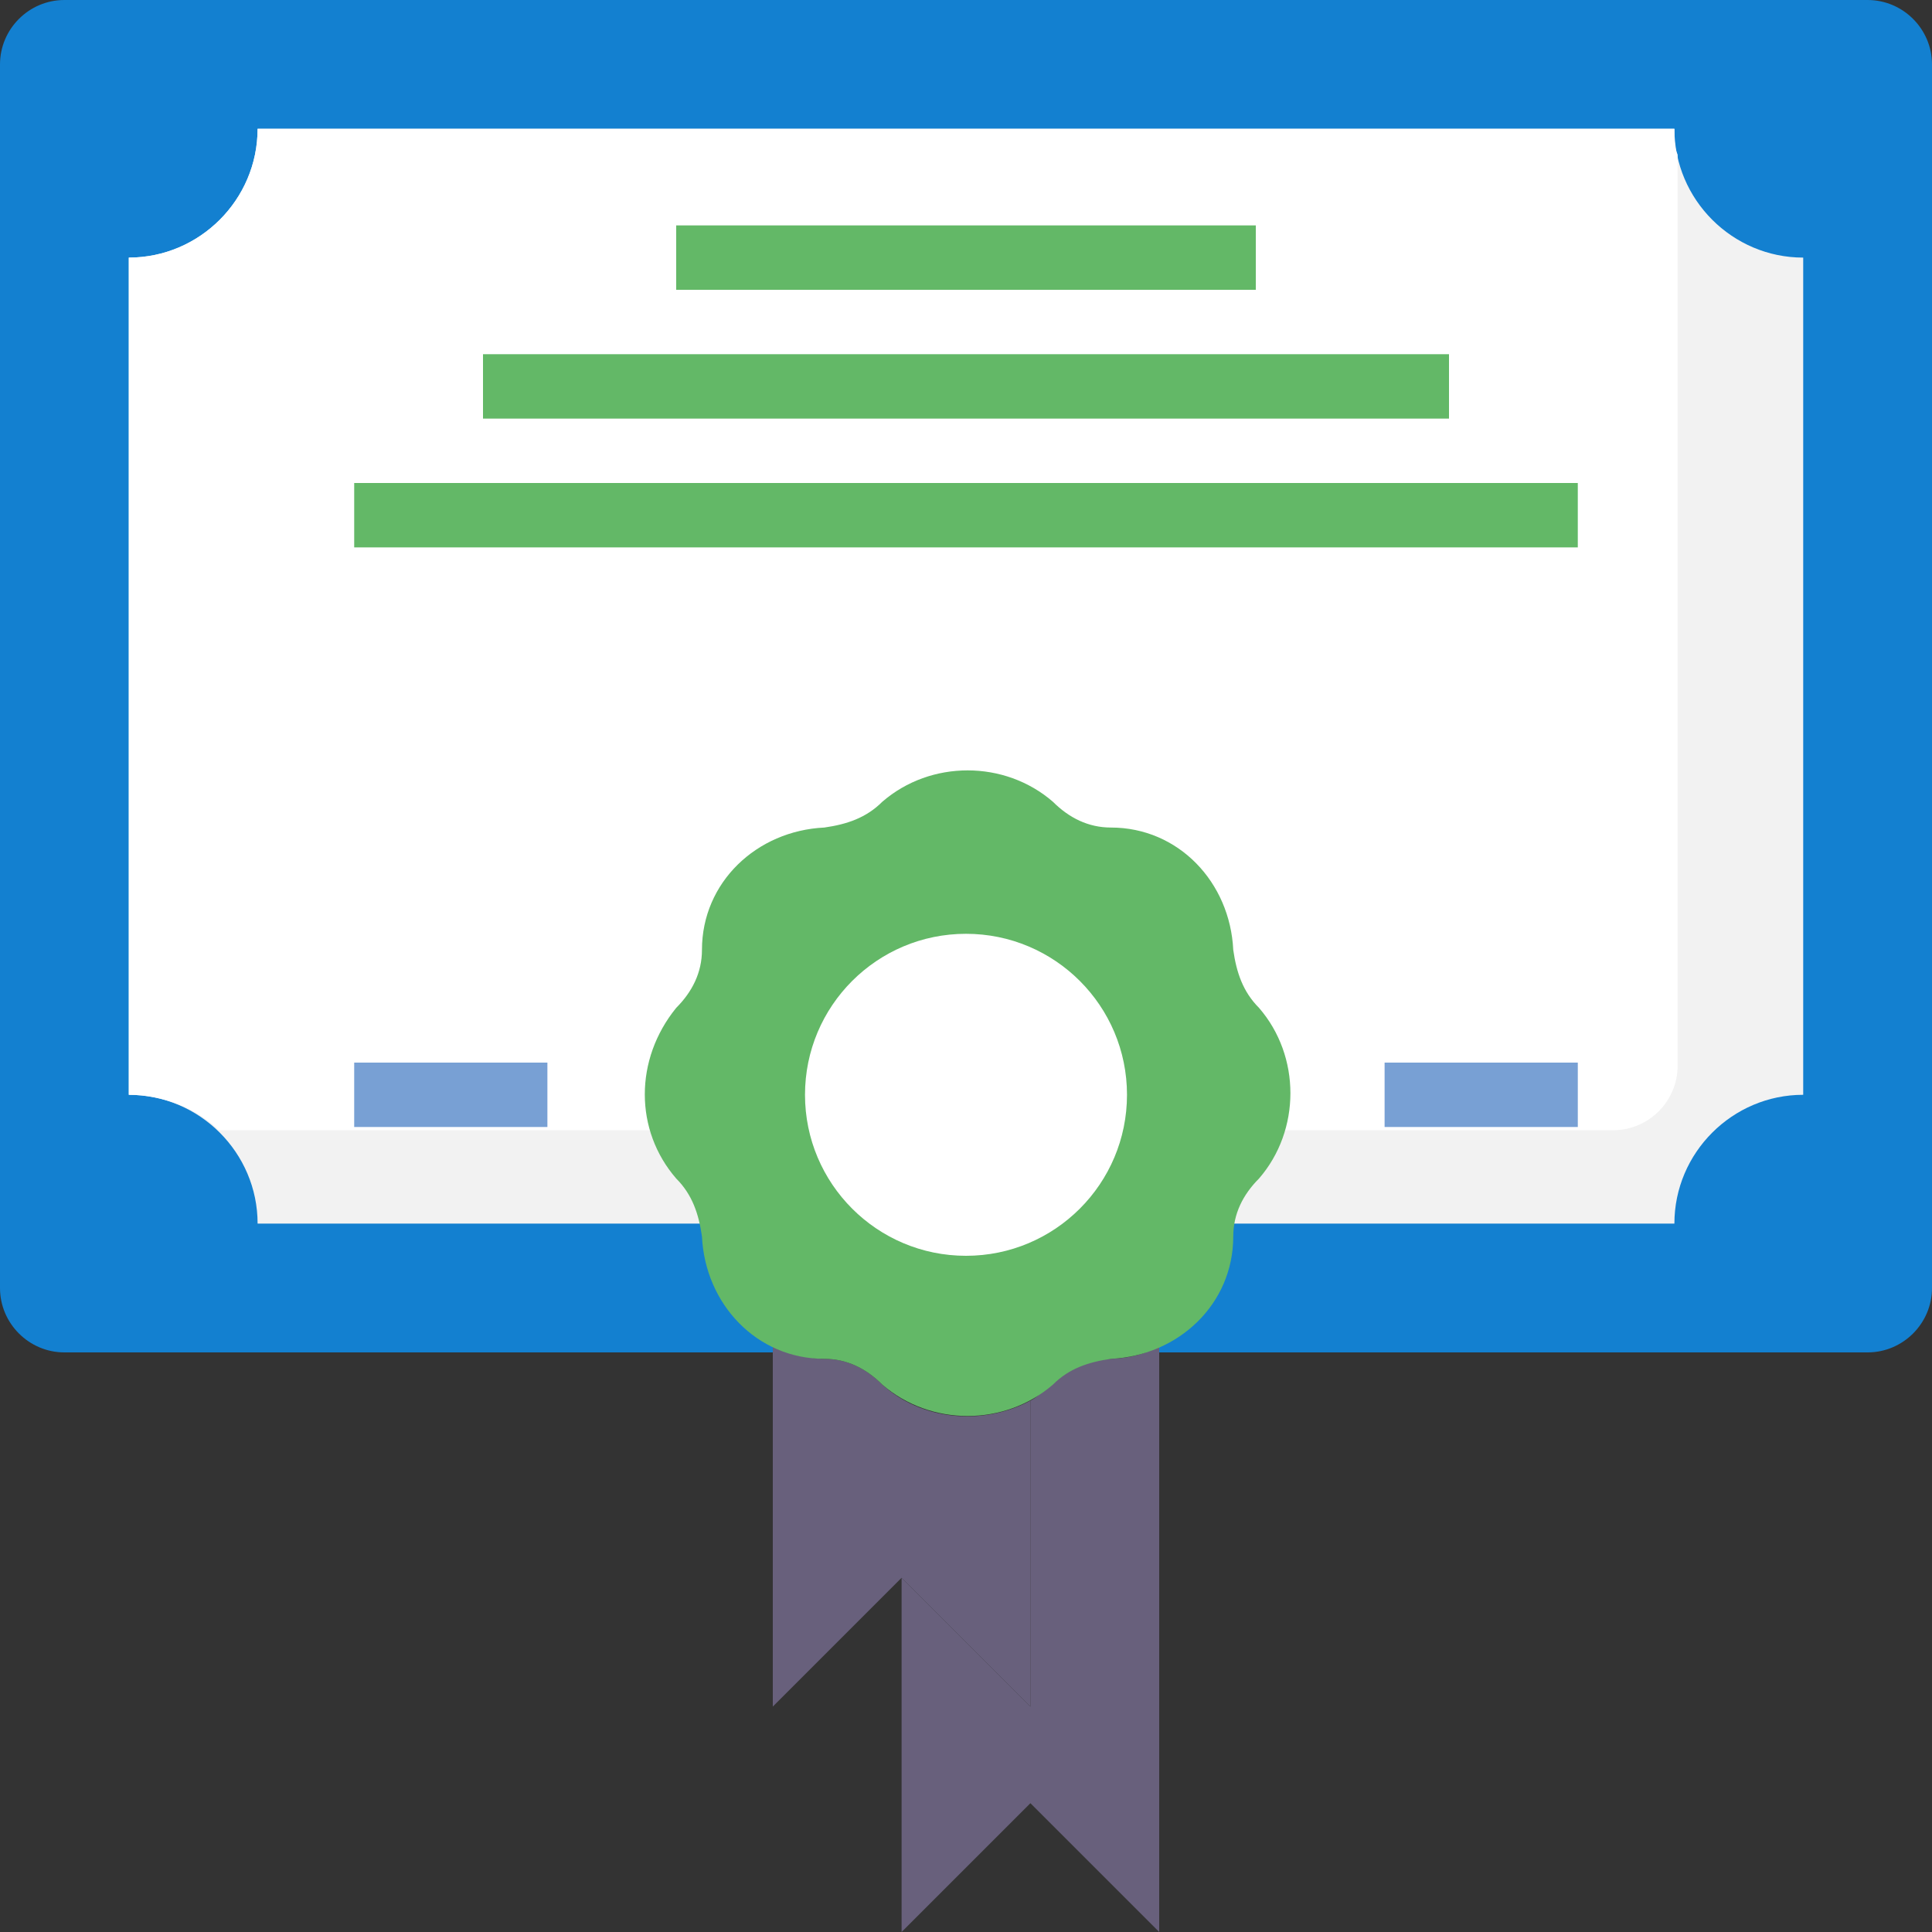
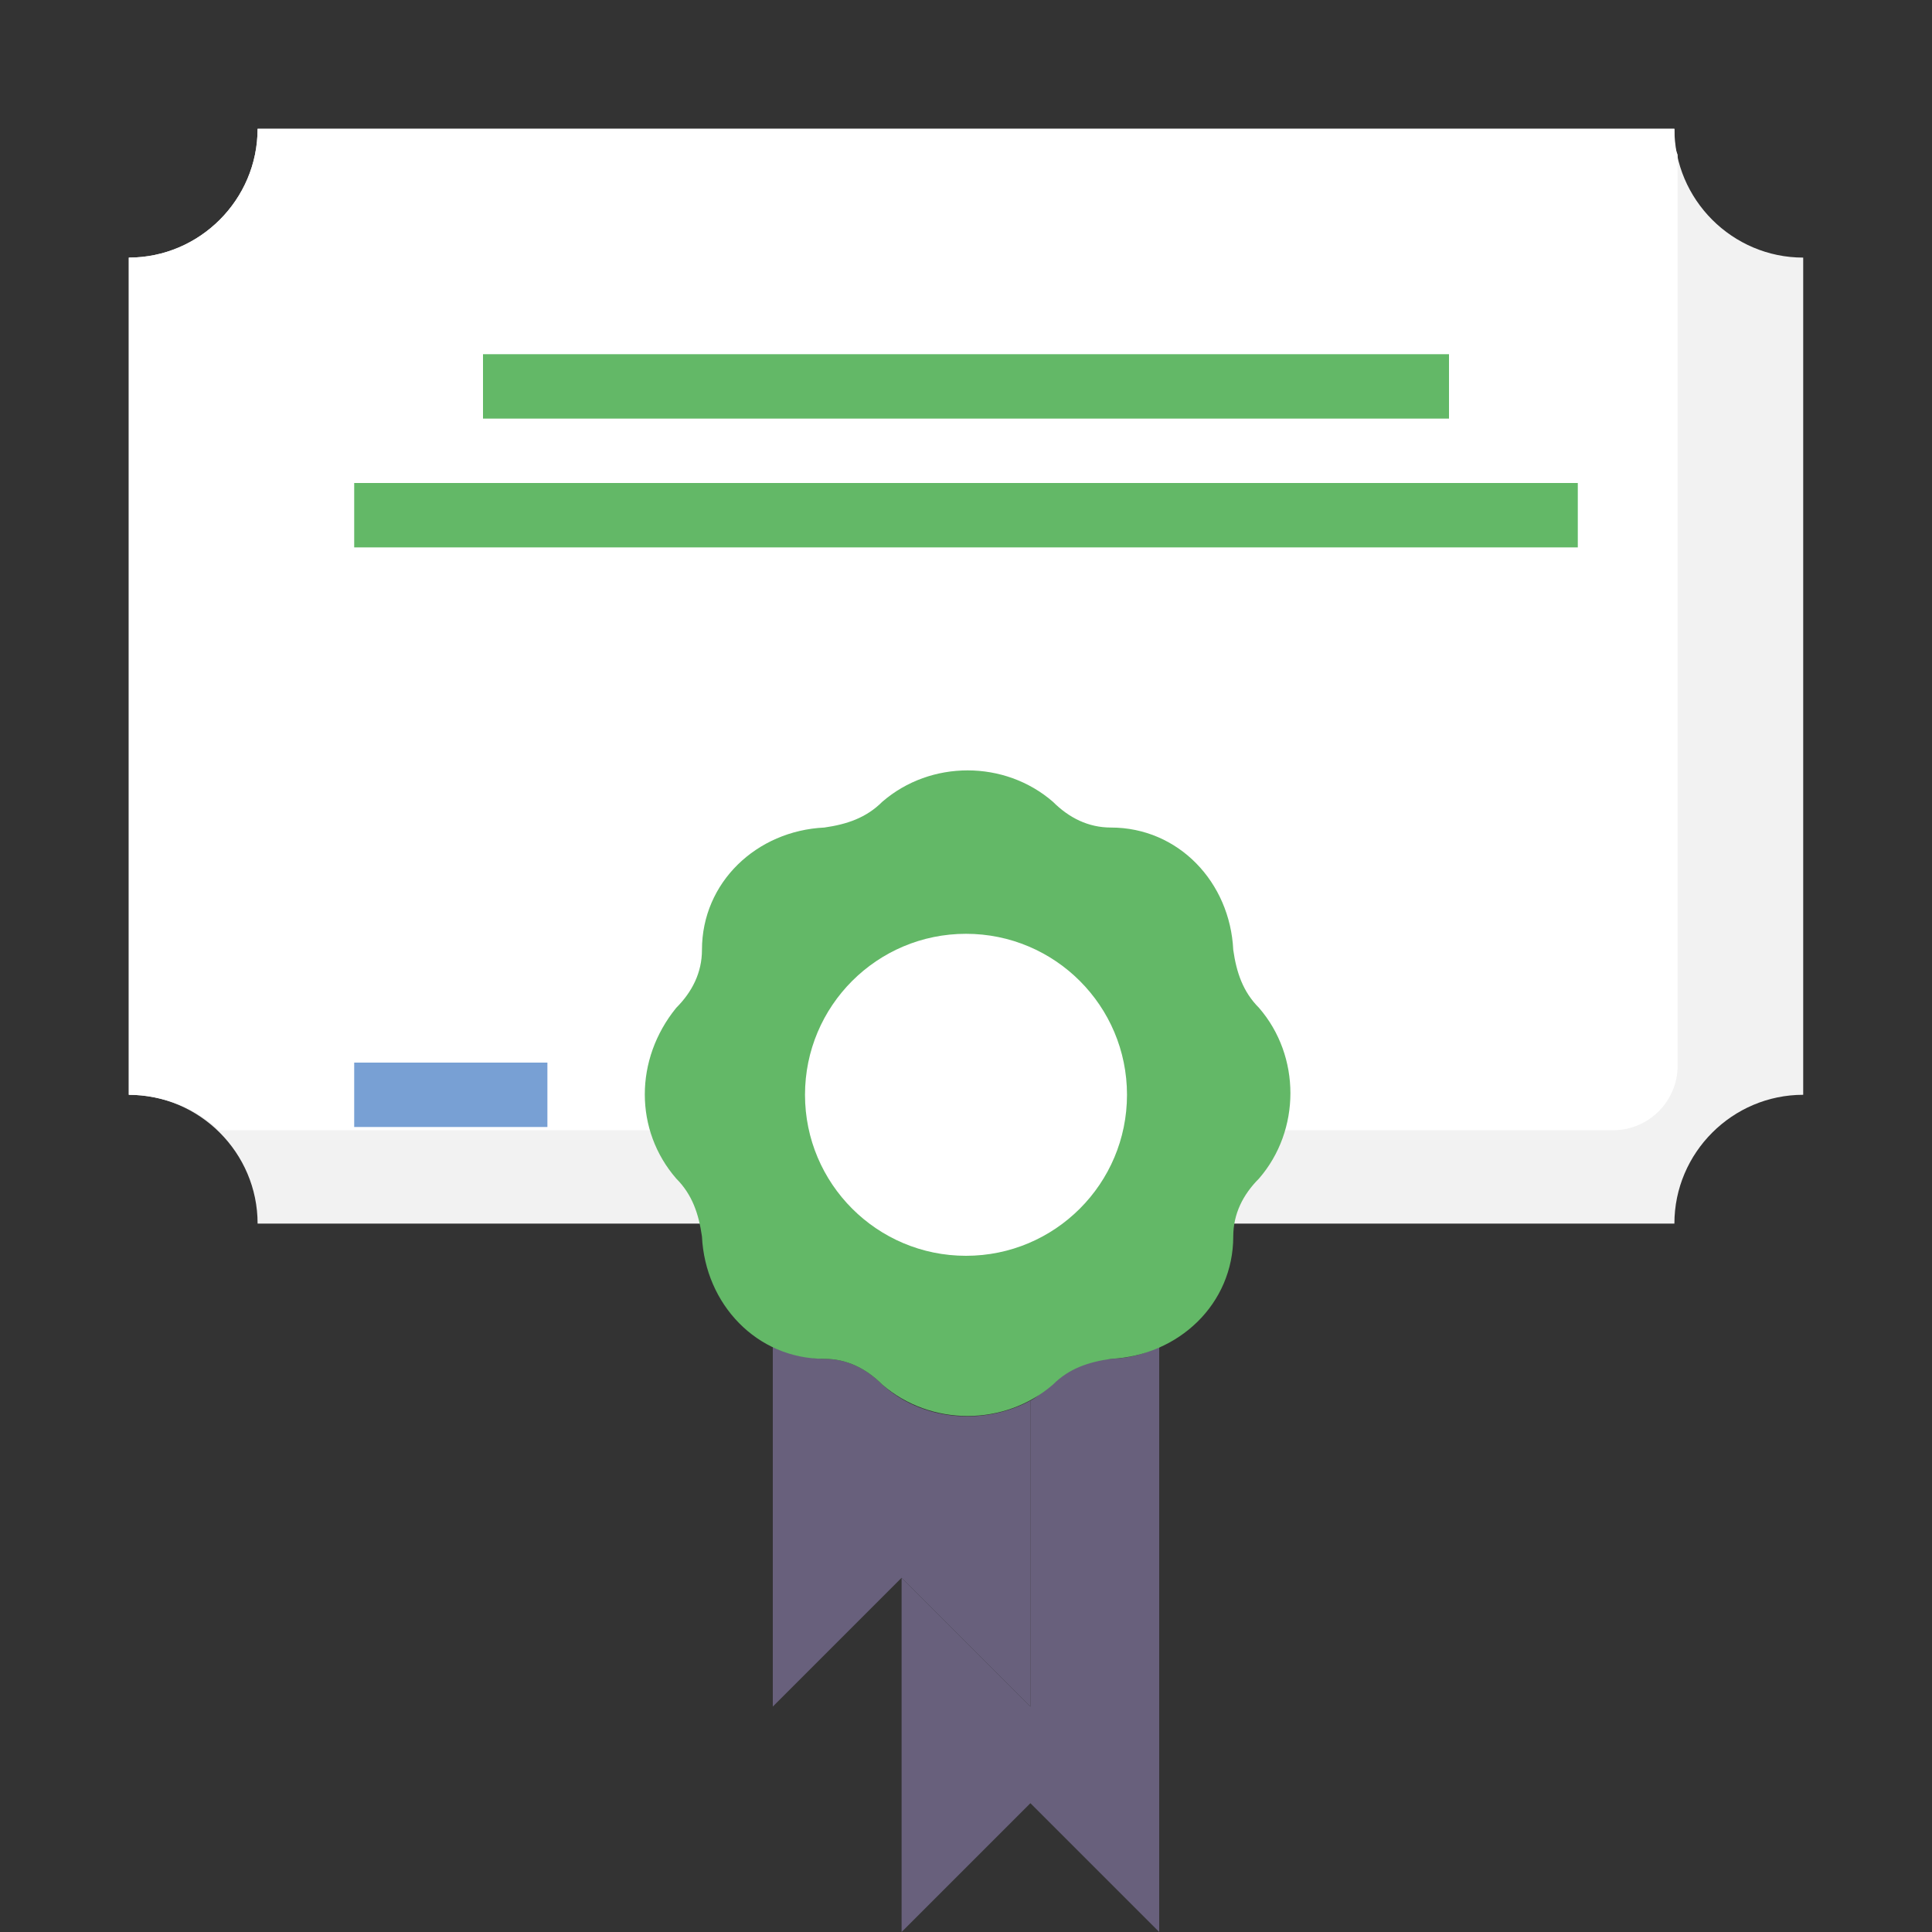
<svg xmlns="http://www.w3.org/2000/svg" version="1.1" id="Layer_3" x="0px" y="0px" width="60px" height="60px" viewBox="0 0 60 60" style="enable-background:new 0 0 60 60;" xml:space="preserve">
  <rect x="0" y="0" width="60" height="60" fill="#333333" stroke="none" />
  <style type="text/css">
	.st0{fill:#1380D0;}
	.st1{fill:#F2F2F2;}
	.st2{fill:#FFFFFF;}
	.st3{fill:#68607C;}
	.st4{fill:#63B867;}
	.st5{fill:#78A0D4;}
</style>
-   <path class="st0" d="M2,0h56c1.1,0,2,0.9,2,2v38c0,1.1-0.9,2-2,2H2c-1.1,0-2-0.9-2-2V2C0,0.9,0.9,0,2,0z" />
  <path class="st1" d="M8,38h44c0-2.2,1.8-4,4-4V8c-2.2,0-4-1.8-4-4H8c0,2.2-1.8,4-4,4v26C6.2,34,8,35.8,8,38z" />
  <path class="st2" d="M52.1,4.8C52,4.6,52,4.3,52,4H8c0,2.2-1.8,4-4,4v26c1,0,2.1,0.4,2.8,1.1h43.3c1.1,0,2-0.9,2-2V4.8z" />
  <path class="st3" d="M32,43.5V53l-4-4l-4,4V41.8c0.5,0.2,1.1,0.4,1.6,0.4c0.7,0,1.3,0.3,1.8,0.8C28.6,44.1,30.5,44.3,32,43.5  L32,43.5z" />
  <path class="st3" d="M36,41.8V60l-4-4l-4,4V49l4,4v-9.5c0.2-0.1,0.4-0.3,0.6-0.5c0.5-0.5,1.1-0.7,1.8-0.8  C34.9,42.2,35.5,42.1,36,41.8L36,41.8z" />
  <path class="st4" d="M21,36.6c0.5,0.5,0.7,1.1,0.8,1.8c0.1,2.1,1.7,3.8,3.8,3.8c0.7,0,1.3,0.3,1.8,0.8c1.5,1.3,3.8,1.3,5.3,0  c0.5-0.5,1.1-0.7,1.8-0.8c2.1-0.1,3.8-1.7,3.8-3.8c0-0.7,0.3-1.3,0.8-1.8c1.3-1.5,1.3-3.8,0-5.3c-0.5-0.5-0.7-1.1-0.8-1.8  c-0.1-2.1-1.7-3.8-3.8-3.8c-0.7,0-1.3-0.3-1.8-0.8c-1.5-1.3-3.8-1.3-5.3,0c-0.5,0.5-1.1,0.7-1.8,0.8c-2.1,0.1-3.8,1.7-3.8,3.8  c0,0.7-0.3,1.3-0.8,1.8C19.7,32.9,19.7,35.1,21,36.6z" />
  <circle class="st2" cx="30" cy="34" r="5" />
  <g>
-     <path class="st4" d="M21,7h18v2H21V7z" />
    <path class="st4" d="M15,11h30v2H15V11z" />
    <path class="st4" d="M11,15h38v2H11V15z" />
  </g>
-   <path class="st5" d="M43,33h6v2h-6V33z" />
  <path class="st5" d="M11,33h6v2h-6V33z" />
</svg>